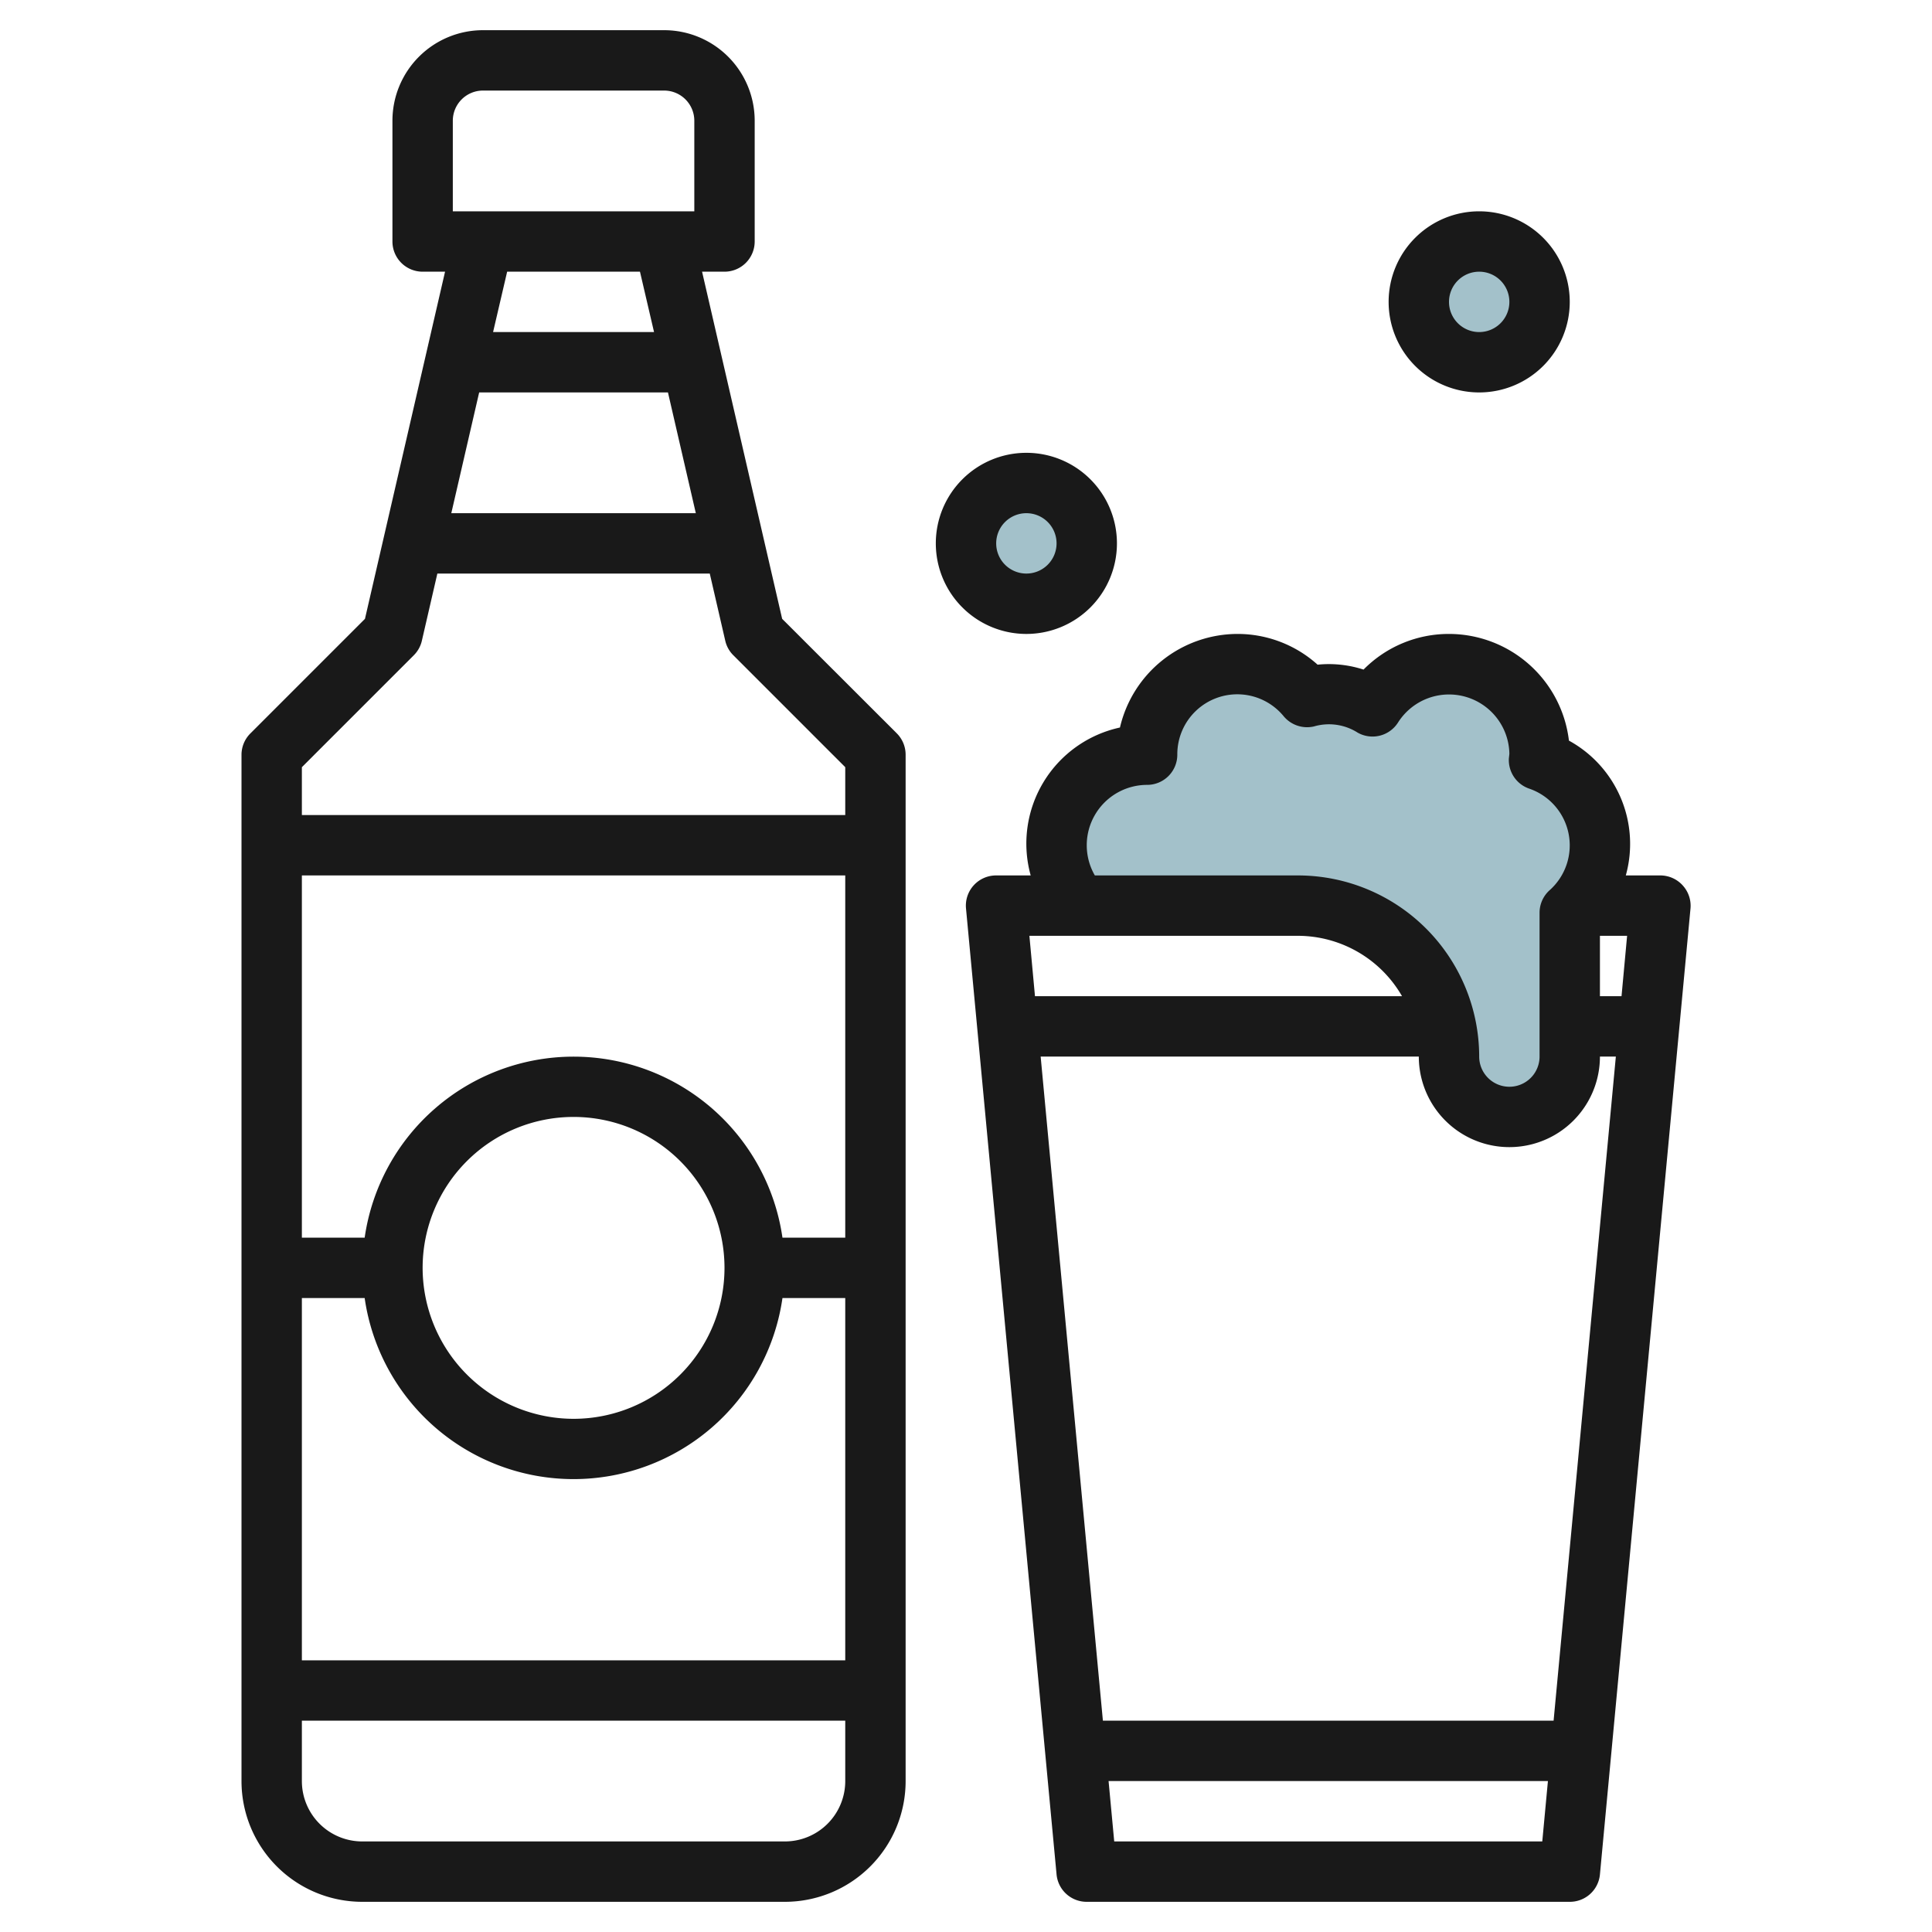
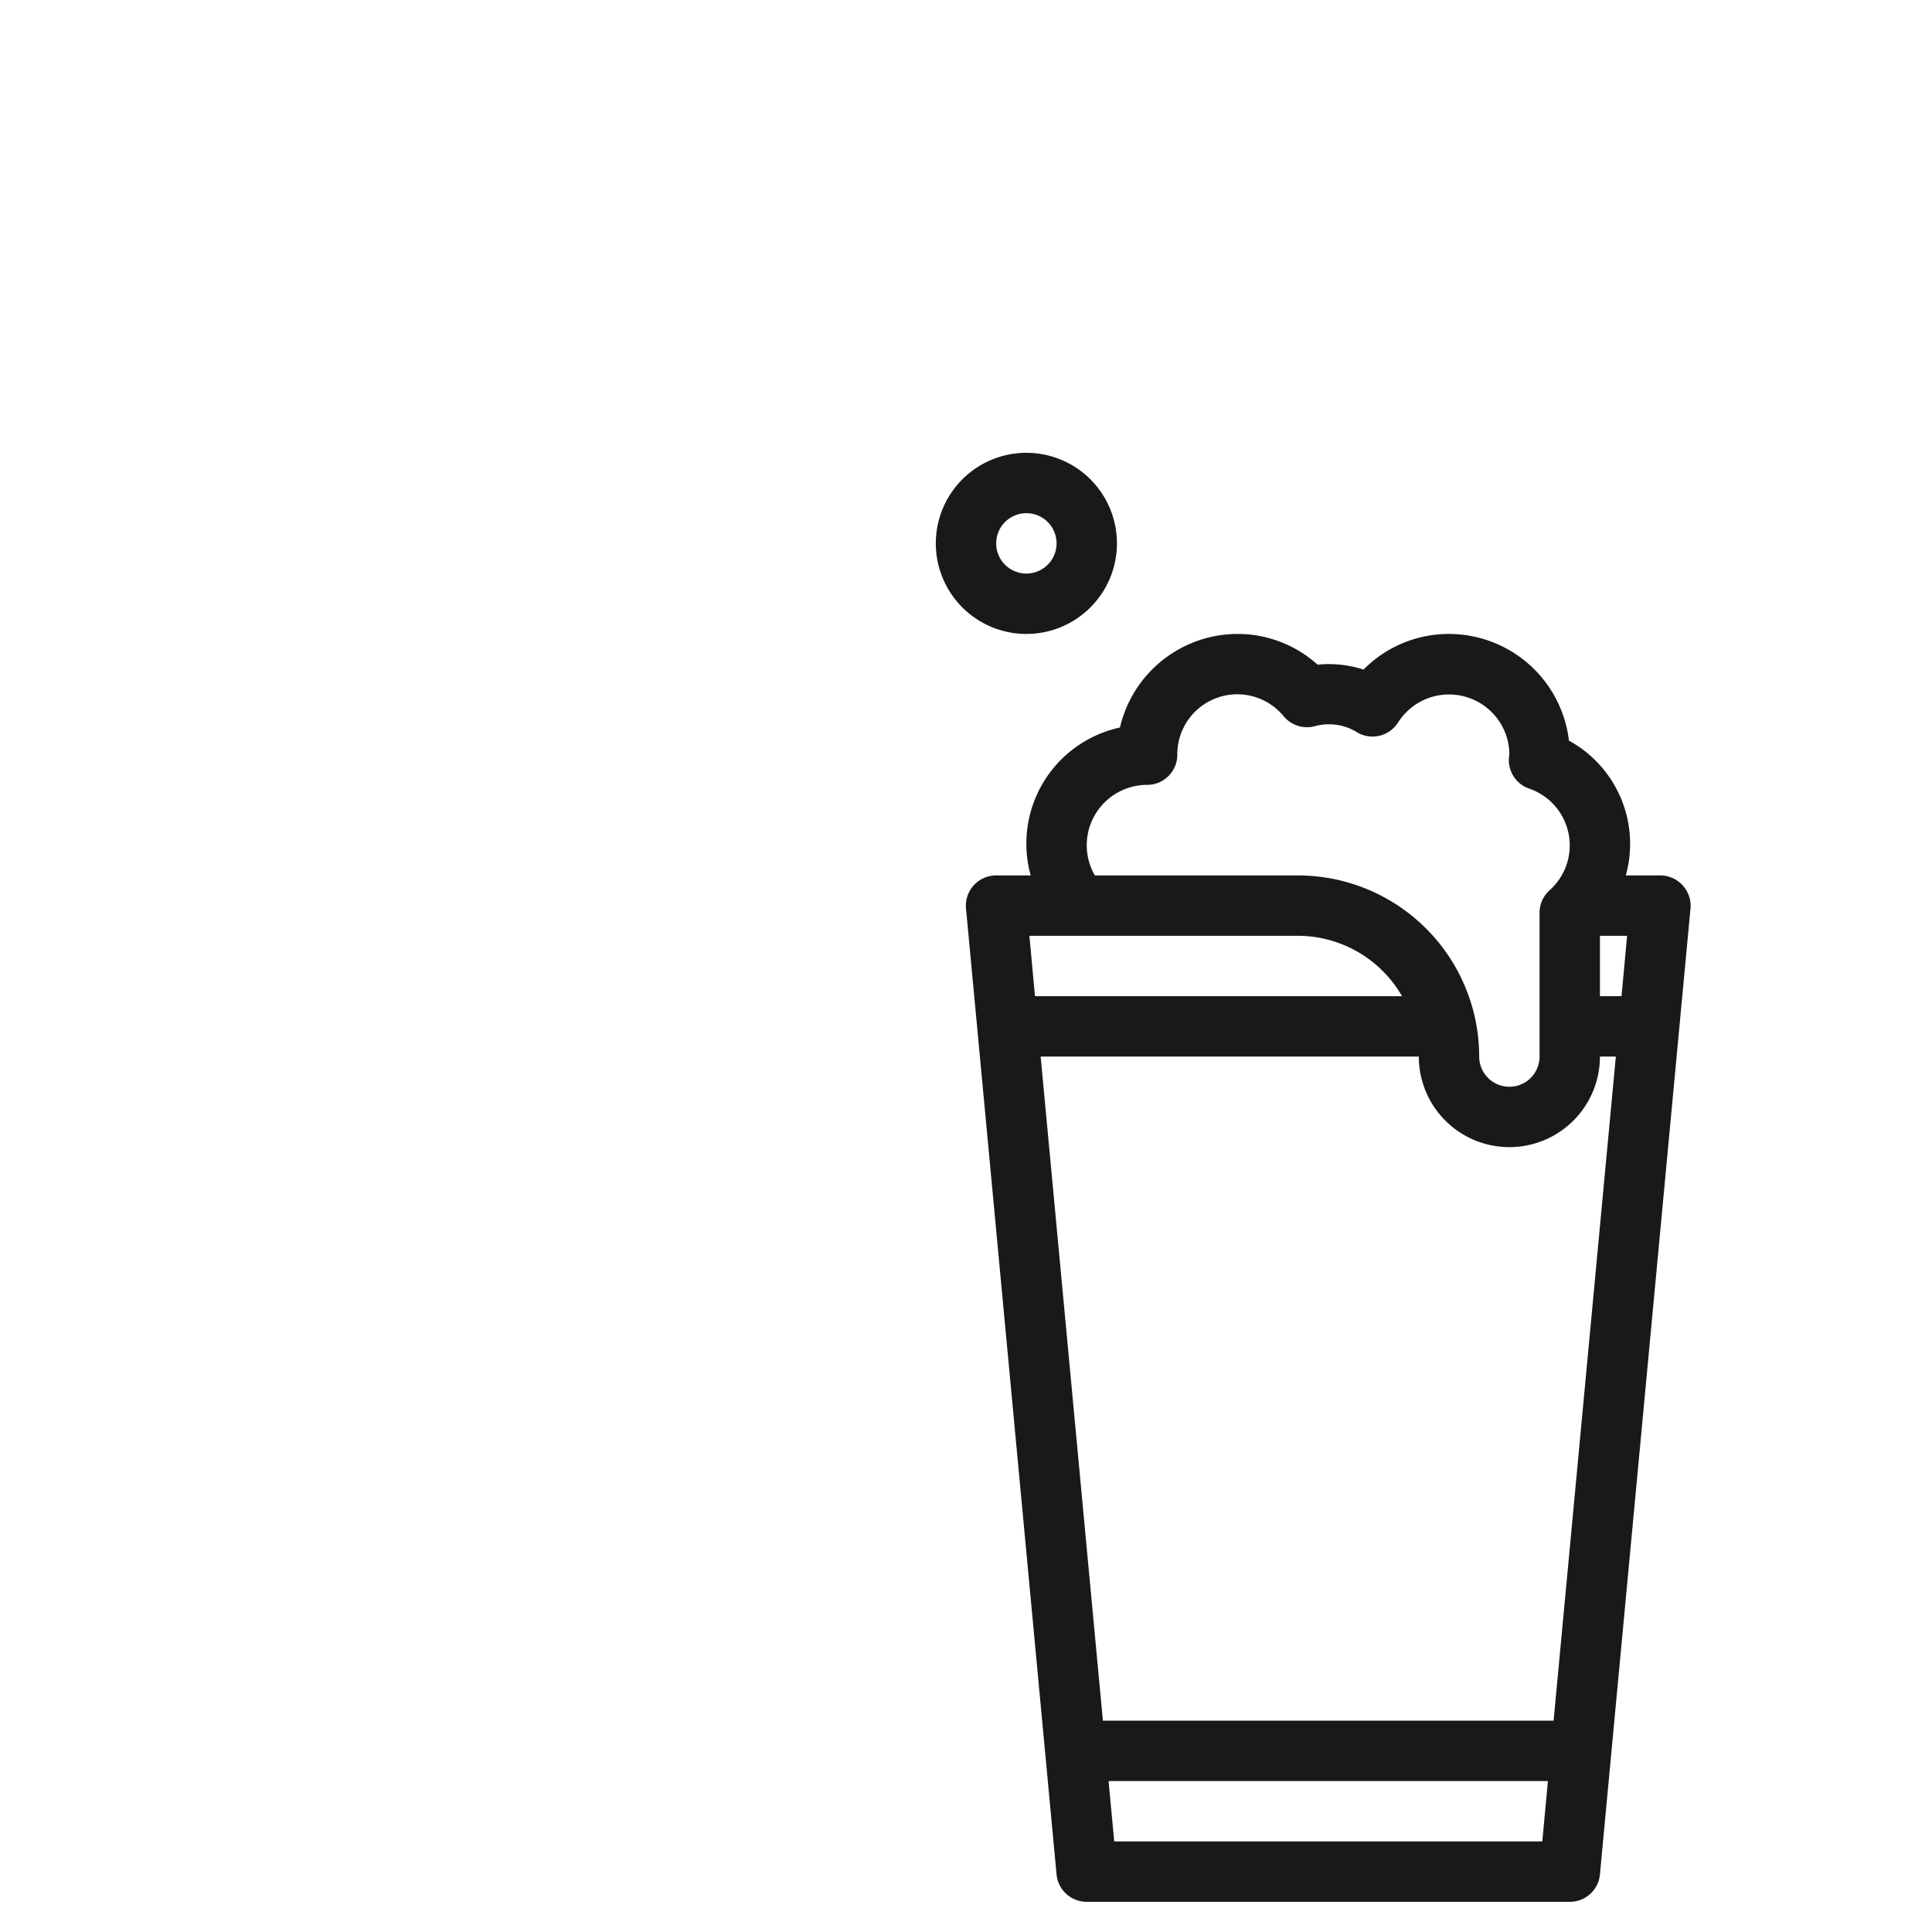
<svg xmlns="http://www.w3.org/2000/svg" id="Layer_3" height="512" viewBox="0 0 64 64" width="512" data-name="Layer 3">
-   <path d="m35.764 30a3 3 0 0 1 2.236-5 2.988 2.988 0 0 1 5.3-1.908 2.846 2.846 0 0 1 2.173.308 3 3 0 0 1 5.527 1.6c0 .061-.014.118-.018.178a2.989 2.989 0 0 1 1.018 5.058v4.764a2 2 0 0 1 -2 2 2 2 0 0 1 -2-2 5 5 0 0 0 -5-5z" fill="#a3c1ca" />
-   <circle cx="34" cy="18" fill="#a3c1ca" r="2" />
-   <circle cx="49" cy="10" fill="#a3c1ca" r="2" />
  <g fill="#191919">
-     <path d="m25.91 20.5-2.653-11.5h.743a1 1 0 0 0 1-1v-4a3 3 0 0 0 -3-3h-6a3 3 0 0 0 -3 3v4a1 1 0 0 0 1 1h.743l-2.653 11.5-3.8 3.8a1 1 0 0 0 -.29.7v34a4 4 0 0 0 4 4h14a4 4 0 0 0 4-4v-34a1 1 0 0 0 -.293-.707zm-10.91-16.5a1 1 0 0 1 1-1h6a1 1 0 0 1 1 1v3h-8zm6.666 7h-5.332l.466-2h4.4zm-5.793 2h6.254l.923 4h-8.1zm12.127 46a2 2 0 0 1 -2 2h-14a2 2 0 0 1 -2-2v-2h18zm0-4h-18v-12h2.08a6.991 6.991 0 0 0 13.84 0h2.08zm-14-13a5 5 0 1 1 5 5 5.006 5.006 0 0 1 -5-5zm14-1h-2.08a6.991 6.991 0 0 0 -13.84 0h-2.08v-12h18zm0-14h-18v-1.586l3.707-3.707a.991.991 0 0 0 .268-.482l.513-2.225h9.024l.513 2.225a.991.991 0 0 0 .268.482l3.707 3.707z" />
    <path d="m55.739 29.327a1 1 0 0 0 -.739-.327h-1.143a3.9 3.9 0 0 0 -1.884-4.466 4.006 4.006 0 0 0 -3.973-3.534 3.966 3.966 0 0 0 -2.831 1.181 3.726 3.726 0 0 0 -1.522-.163 3.962 3.962 0 0 0 -2.647-1.018 4.007 4.007 0 0 0 -3.9 3.1 3.935 3.935 0 0 0 -2.957 4.9h-1.143a1 1 0 0 0 -1 1.093l3 32a1 1 0 0 0 1 .907h16a1 1 0 0 0 1-.907l3-32a1 1 0 0 0 -.261-.766zm-17.739-3.327a1 1 0 0 0 1-1 1.987 1.987 0 0 1 3.527-1.269 1.01 1.01 0 0 0 1 .333 1.772 1.772 0 0 1 1.448.206 1 1 0 0 0 1.336-.335 2 2 0 0 1 3.689 1.027c0 .03-.015.138-.017.167a1 1 0 0 0 .67.994 1.988 1.988 0 0 1 .68 3.367 1 1 0 0 0 -.333.746v4.764a1 1 0 0 1 -2 0 6.006 6.006 0 0 0 -6-6h-6.732a2 2 0 0 1 1.732-3zm-3.9 5h8.9a3.987 3.987 0 0 1 3.444 2h-12.159zm16.99 30h-14.18l-.187-2h14.554zm.375-4h-14.93l-2.062-22h12.527a3 3 0 0 0 6 0h.527zm2.25-24h-.715v-2h.9z" />
    <path d="m37 18a3 3 0 1 0 -3 3 3 3 0 0 0 3-3zm-4 0a1 1 0 1 1 1 1 1 1 0 0 1 -1-1z" />
-     <path d="m49 13a3 3 0 1 0 -3-3 3 3 0 0 0 3 3zm0-4a1 1 0 1 1 -1 1 1 1 0 0 1 1-1z" />
  </g>
</svg>